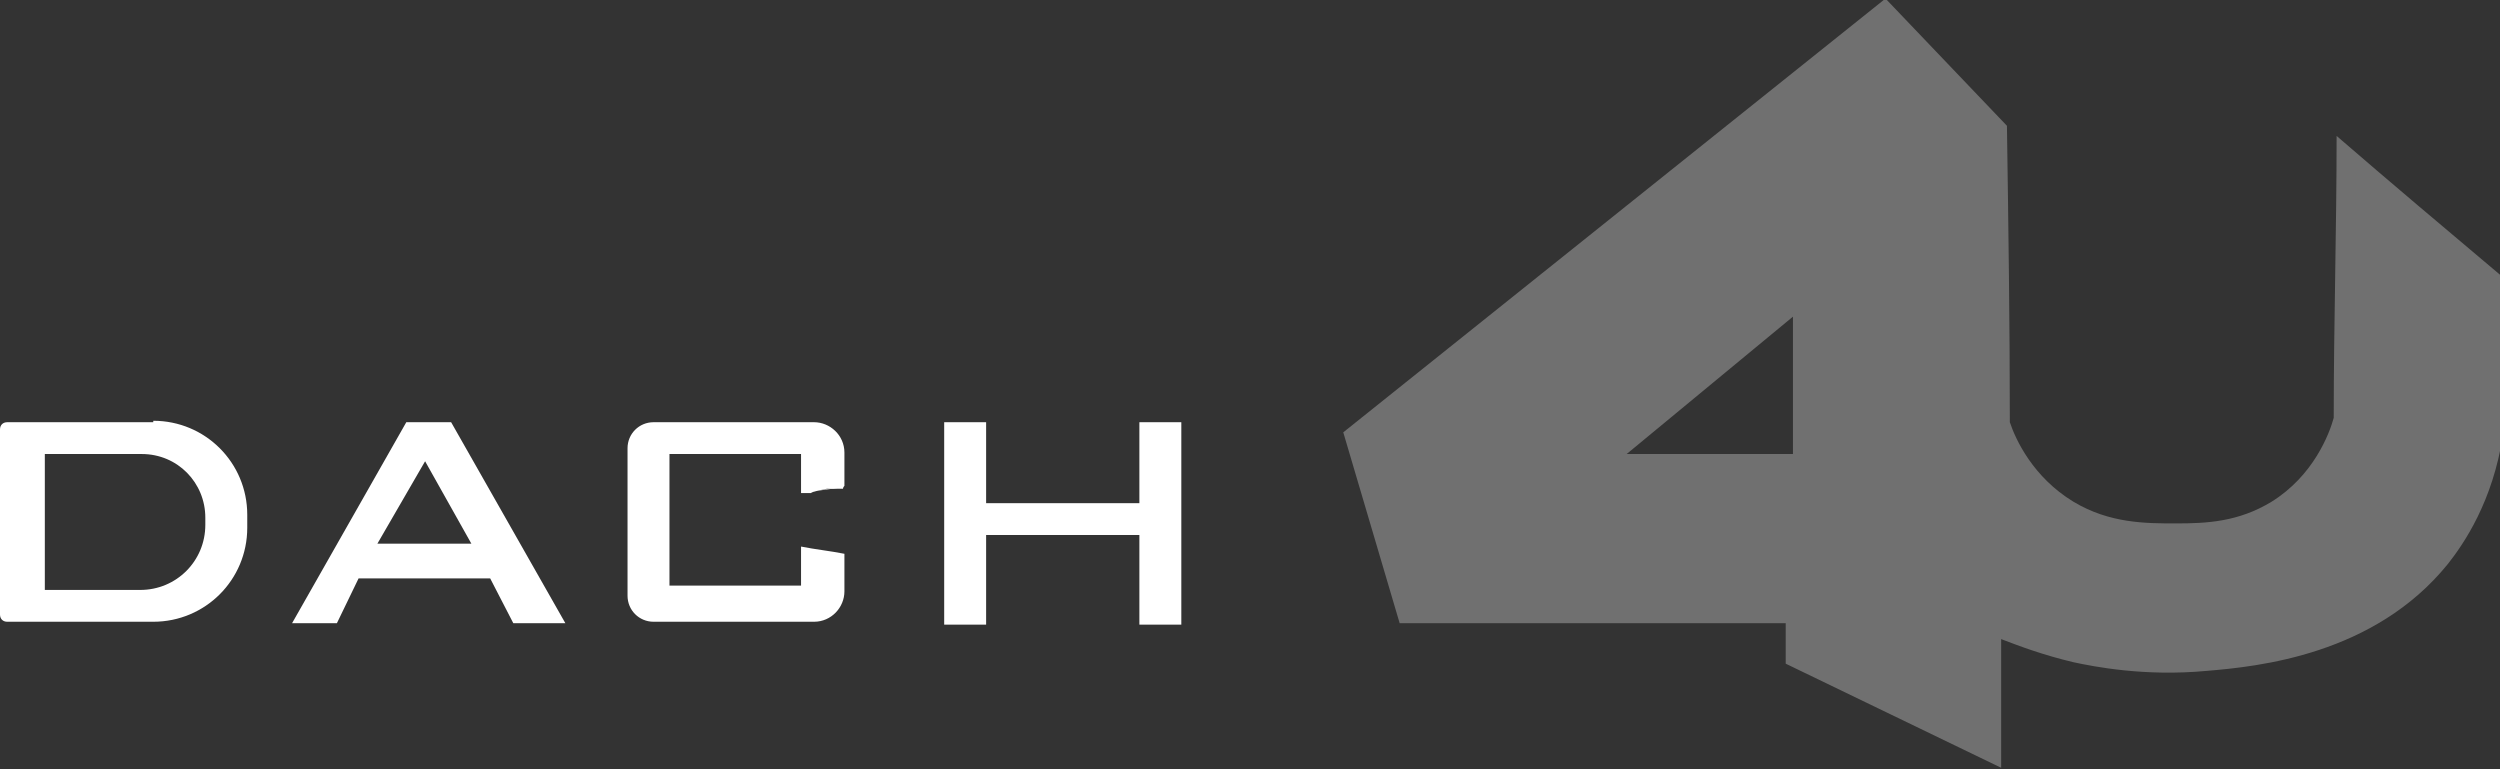
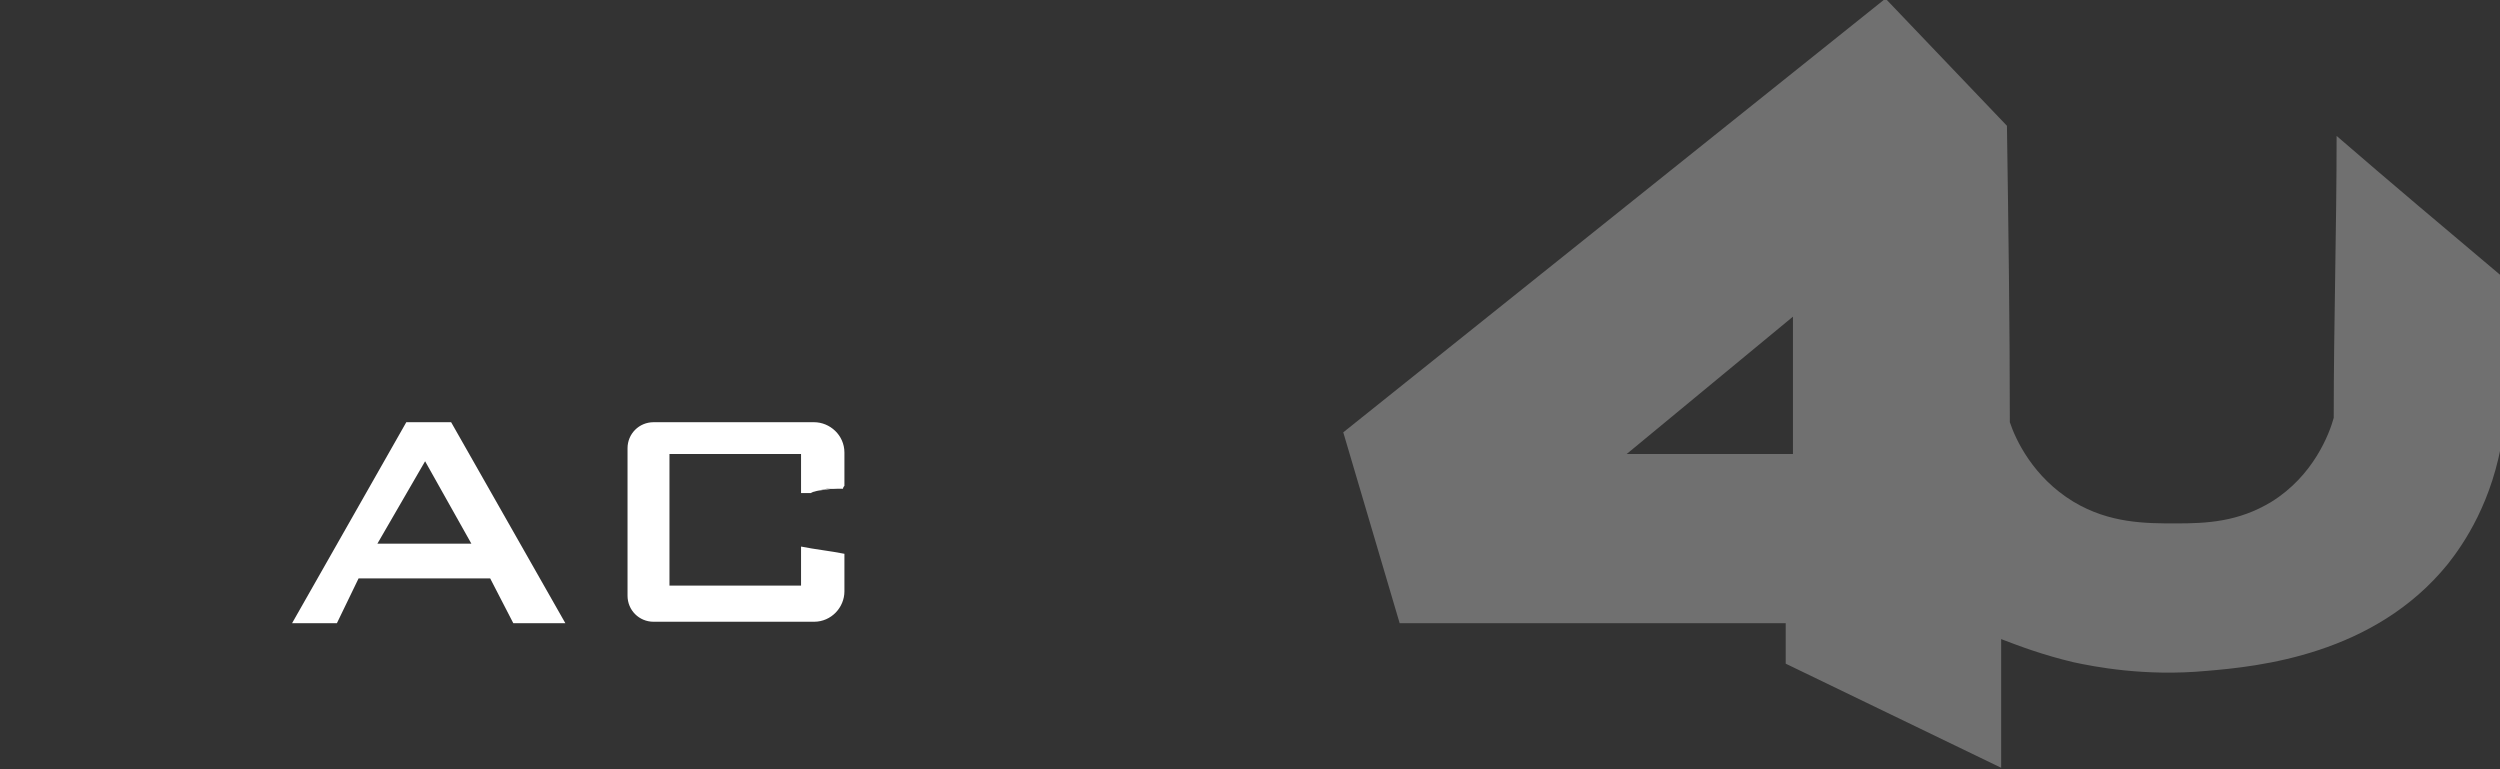
<svg xmlns="http://www.w3.org/2000/svg" id="Laag_1" viewBox="0 0 172.9 53.2">
  <rect x="0" y="0" width="172.9" height="53.2" fill="#333333" stroke="none" />
  <defs>
    <style>      .st0 {        opacity: .3;      }      .st0, .st1 {        fill: #fff;      }    </style>
  </defs>
-   <path class="st1" d="M10.6,29.2H.5c-.3,0-.5.2-.5.5v12.8c0,.3.2.5.5.5h10.1c3.6,0,6.5-2.9,6.5-6.5v-.9c0-3.6-2.9-6.5-6.5-6.5ZM14.2,36.3c0,2.5-2,4.5-4.5,4.5H3.1v-9.4h6.7c2.5,0,4.4,2,4.4,4.4v.5Z" />
-   <path class="st1" d="M31.2,29.2h-3.1l-7.9,13.9h3.1l1.5-3.1h9.1l1.6,3.1h3.6l-7.9-13.9ZM26.1,37.6l3.3-5.7,3.2,5.7h-6.5Z" />
+   <path class="st1" d="M31.2,29.2h-3.1l-7.9,13.9h3.1l1.5-3.1h9.1l1.6,3.1h3.6ZM26.1,37.6l3.3-5.7,3.2,5.7h-6.5Z" />
  <g>
    <path class="st1" d="M55.4,34.1h.7c0-.1,1.1-.3,1.1-.3h1.1c0-.1.1-.2.1-.2v-2.3c0-1.2-1-2.1-2.1-2.1h-11.1c-1,0-1.8.8-1.8,1.8v10.2c0,1,.8,1.8,1.8,1.8h11.1c1.2,0,2.1-1,2.1-2.1v-2.6c-1-.2-2-.3-3-.5v2.7h-9.1v-9.1h9.1v2.6h0Z" />
    <path class="st1" d="M58.3,33.7c-.7,0-1.5.2-2.2.3l2.2-.3Z" />
  </g>
-   <polygon class="st1" points="78.8 29.2 78.8 34.8 68.2 34.8 68.2 29.2 65.3 29.2 65.3 43.2 68.2 43.2 68.2 37 78.8 37 78.8 43.2 81.7 43.2 81.7 29.2 78.8 29.2" />
  <path class="st0" d="M172.9,19c-3.8-3.2-7.6-6.4-11.3-9.6,0,6.5-.2,13-.2,19.5-.3,1.1-1.4,4-4.3,5.8-2.3,1.4-4.5,1.5-6.6,1.5-2.1,0-4.6,0-7.1-1.5-2.8-1.7-4-4.3-4.4-5.5,0-6.8-.1-13.6-.2-20.5l-8.4-8.8-37.5,30,3.9,13.2h26.7v2.8l14.9,7.2v-8.9c1.3.5,2.9,1.1,5,1.6,1.4.3,4.9,1,9.2.6,3.6-.3,11.6-1.1,16.7-7.4,1.1-1.4,3.1-4.3,3.8-8.9,0-3.7,0-7.5,0-11.2ZM124,31.4h-11.5l11.5-9.5v9.5Z" />
</svg>